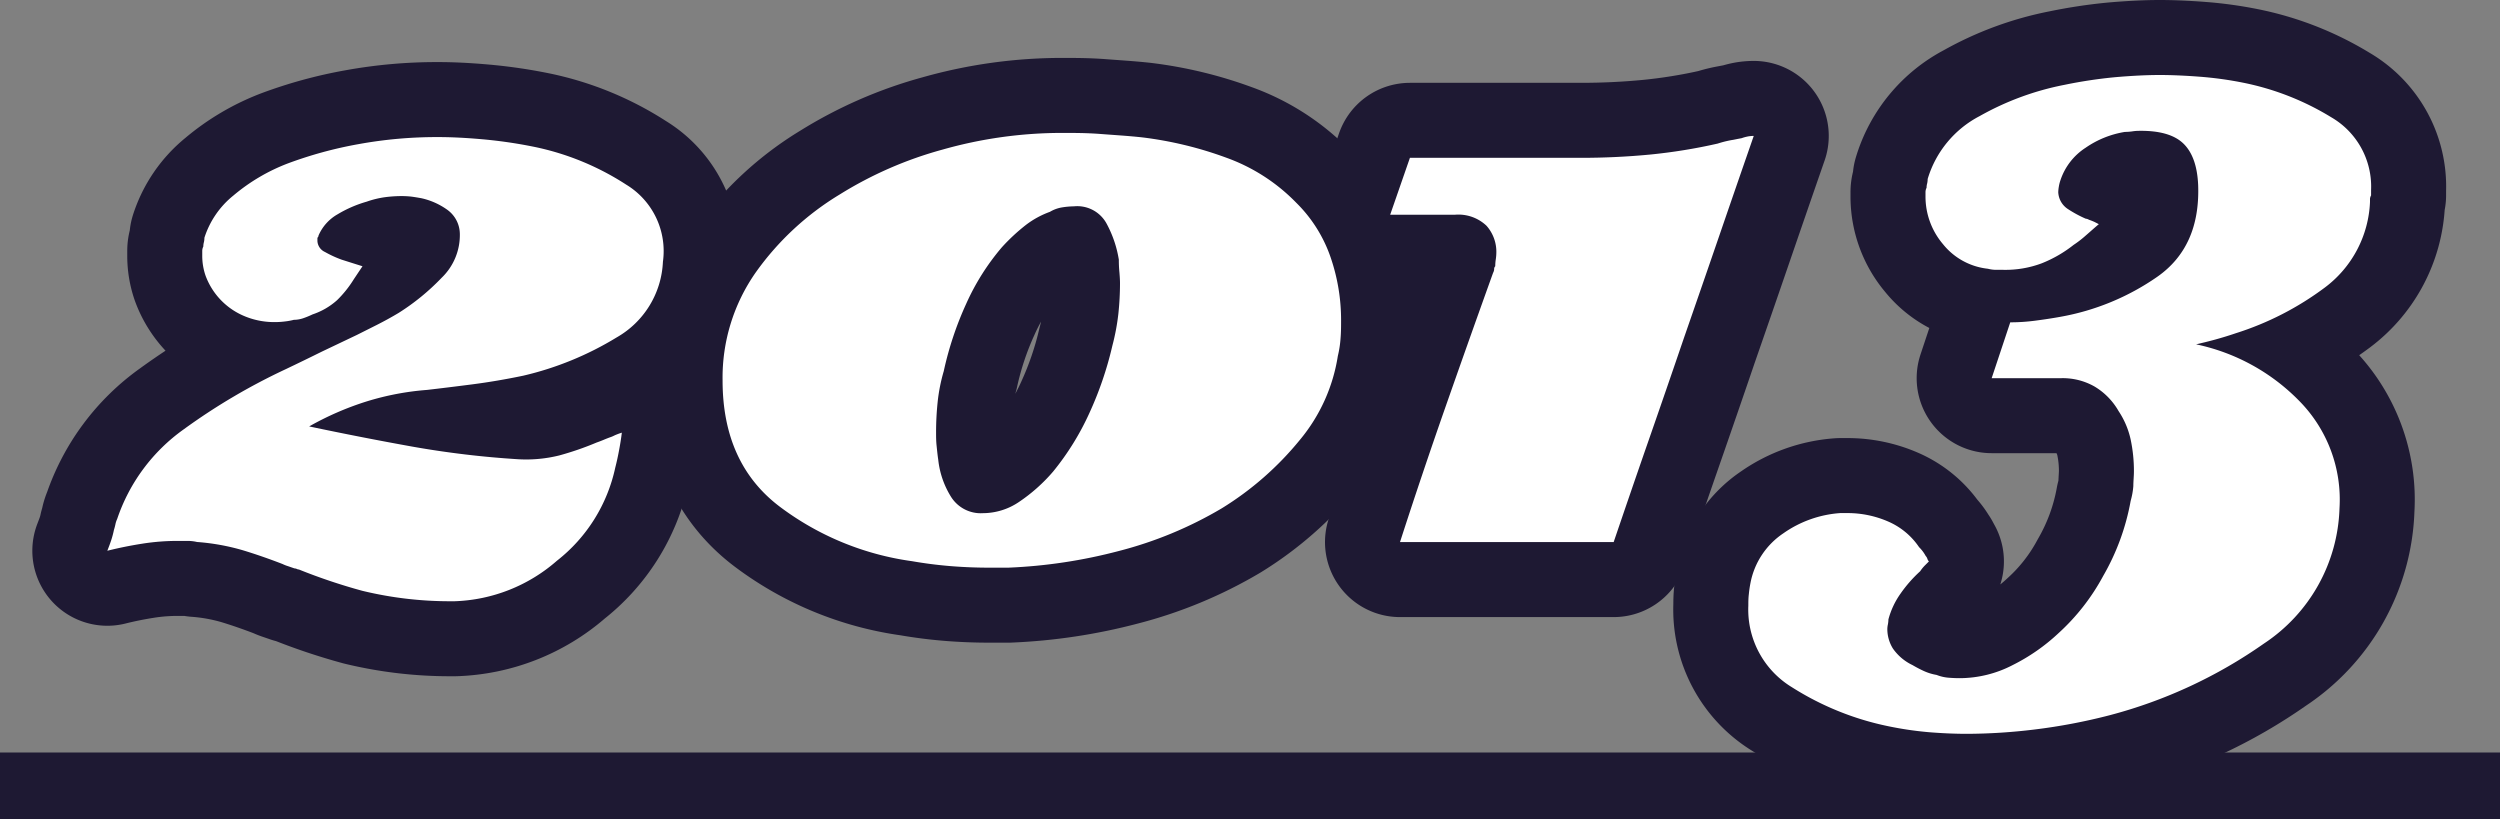
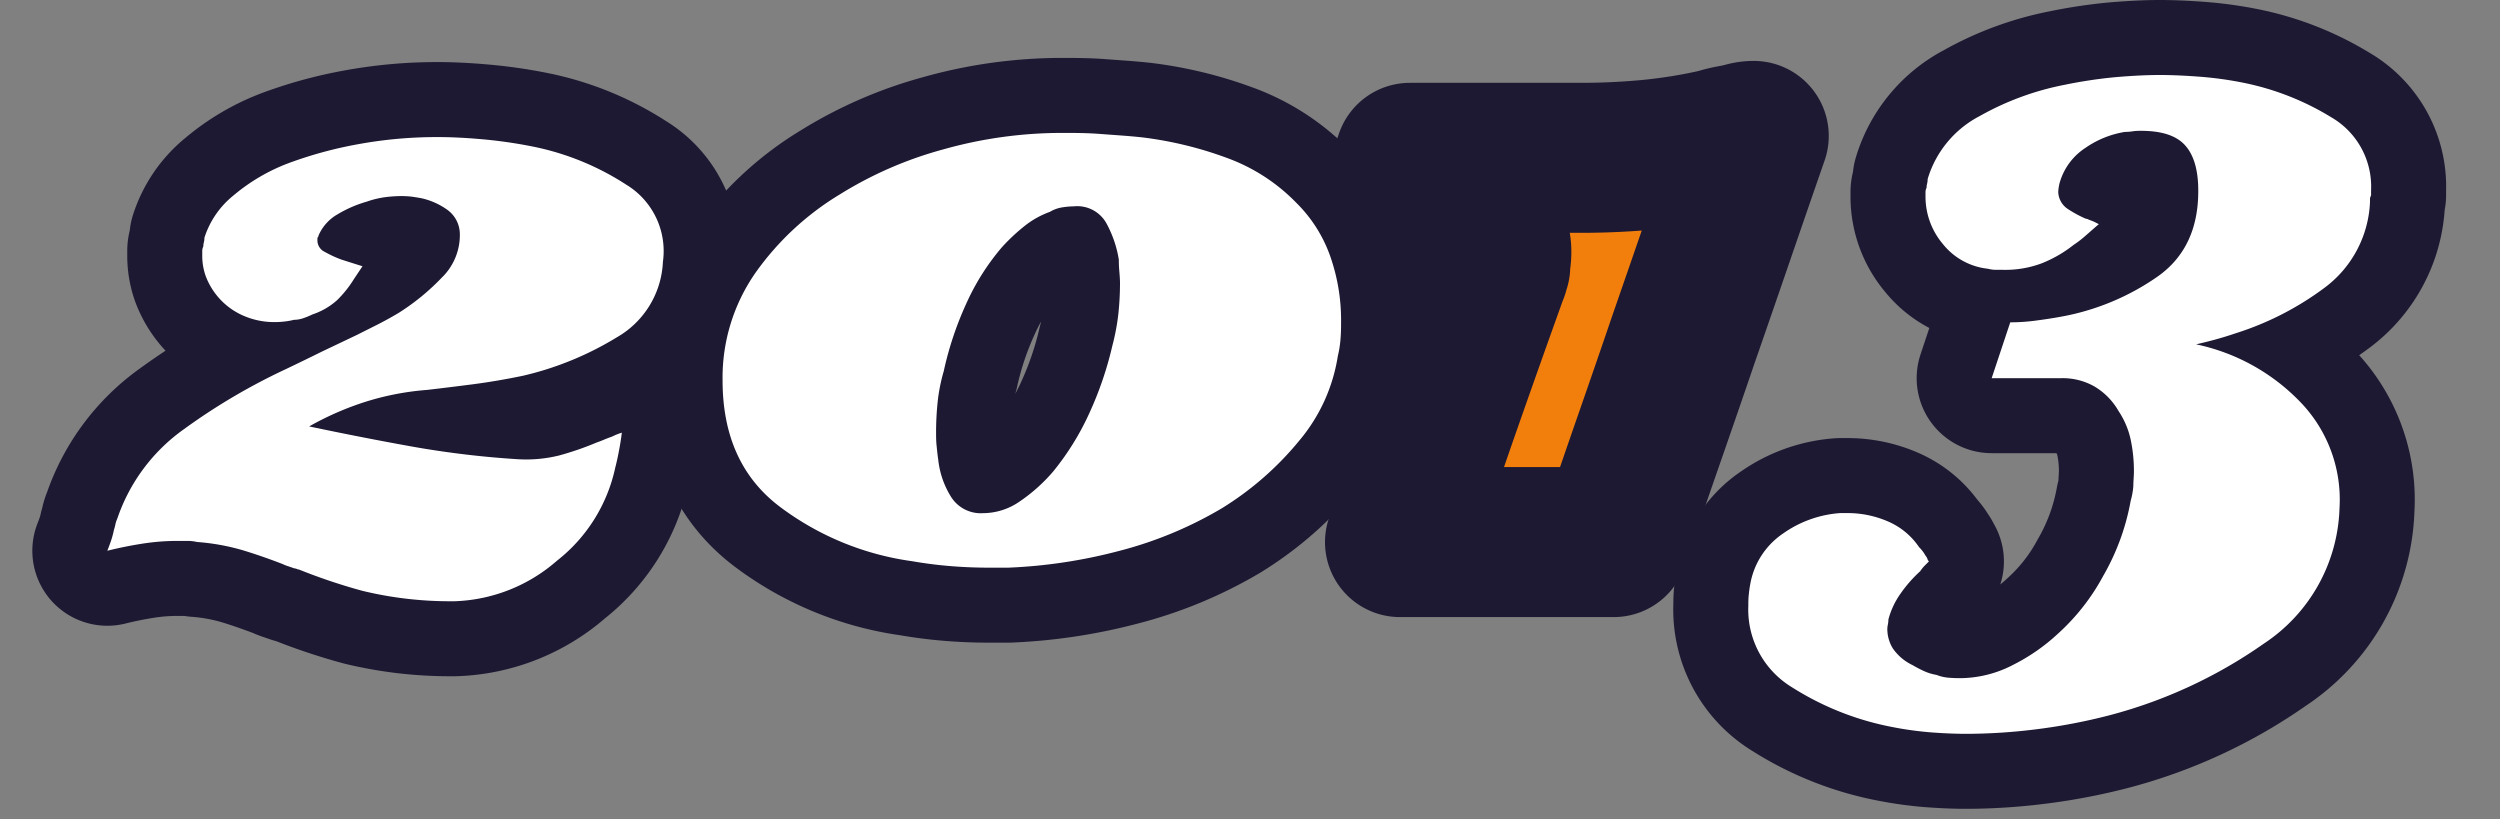
<svg xmlns="http://www.w3.org/2000/svg" width="300" height="98.3" viewBox="0 0 300 98.3">
  <rect x="0" y="0" width="300" height="98.3" fill="#808080" stroke="none" />
  <defs>
    <style>
      .a {
        fill: #f27f0c;
      }

      .b, .d {
        fill: none;
        stroke: #1e1933;
      }

      .b {
        stroke-linecap: round;
        stroke-linejoin: round;
        stroke-width: 18px;
      }

      .c {
        fill: #fff;
      }

      .d {
        stroke-miterlimit: 10;
        stroke-width: 8px;
      }
    </style>
  </defs>
  <title>2013</title>
  <g>
    <g>
      <path class="a" d="M74,31.49A38,38,0,0,1,62.8,36.08q-3.15.66-6.18,1.05t-5.38.66A33,33,0,0,0,44,39.17a35.7,35.7,0,0,0-6.9,3c4.12.87,8.25,1.68,12.42,2.43a112.39,112.39,0,0,0,12.67,1.51,16.48,16.48,0,0,0,4.93-.46A35.91,35.91,0,0,0,71.6,44.1c.26-.09.55-.2.86-.33s.59-.24.85-.33.37-.17.59-.26.46-.18.72-.26q-.12,1-.33,2.1c-.13.7-.28,1.4-.46,2.1a19.33,19.33,0,0,1-7,11.17,19.61,19.61,0,0,1-12.29,4.86H54A44.54,44.54,0,0,1,43.49,61.9a68.67,68.67,0,0,1-7.62-2.56.59.59,0,0,1-.26-.07.66.66,0,0,0-.27-.06l-.78-.27a4.54,4.54,0,0,1-.66-.26c-1.58-.61-3.15-1.16-4.73-1.64a26.39,26.39,0,0,0-5.52-1,5,5,0,0,0-1.11-.13H21.29a27,27,0,0,0-4.21.33c-1.4.22-2.8.5-4.2.85.17-.44.33-.85.46-1.25a10.66,10.66,0,0,0,.33-1.24,7.24,7.24,0,0,0,.19-.73,2.73,2.73,0,0,1,.2-.59,21.71,21.71,0,0,1,8-10.77A74.37,74.37,0,0,1,34.29,35.3q2.1-1,4.34-2.11l4.2-2L45.2,30c.87-.44,1.75-.92,2.62-1.44A27.22,27.22,0,0,0,53,24.33,7.11,7.11,0,0,0,55.18,19a3.61,3.61,0,0,0-1.51-2.83,8.48,8.48,0,0,0-3.09-1.38c-.44-.08-.85-.15-1.25-.2a10.9,10.9,0,0,0-1.11-.06,15.37,15.37,0,0,0-2,.13A11.28,11.28,0,0,0,44,15.2a14.5,14.5,0,0,0-3.48,1.51,5.39,5.39,0,0,0-2.3,2.56.35.35,0,0,1-.13.26v.39A1.53,1.53,0,0,0,39,21.24a13.19,13.19,0,0,0,2,.92l1.45.46,1.05.33-.53.79-.52.78a13.2,13.2,0,0,1-2,2.5,8.38,8.38,0,0,1-2.95,1.71,10.11,10.11,0,0,1-1.12.46,3.61,3.61,0,0,1-1.12.19,7.54,7.54,0,0,1-1.11.2,9,9,0,0,1-1.12.07A9.22,9.22,0,0,1,29,28.79a8.4,8.4,0,0,1-4.34-4.73,7.29,7.29,0,0,1-.39-2.43v-.52a1.15,1.15,0,0,1,.13-.53,1.86,1.86,0,0,1,.07-.52,2.39,2.39,0,0,0,.06-.53A10.67,10.67,0,0,1,28,14.47a22.63,22.63,0,0,1,6.57-3.87A49,49,0,0,1,43,8.3a52.4,52.4,0,0,1,9.59-.85c1.49,0,3.24.08,5.26.26a56,56,0,0,1,6.3.92,32.23,32.23,0,0,1,11,4.53,9.32,9.32,0,0,1,4.4,9.26A11,11,0,0,1,74,31.49Z" transform="translate(0 9)" />
      <path class="a" d="M156,43.77A37.28,37.28,0,0,1,146.61,52a47.32,47.32,0,0,1-12.35,5.12,61.86,61.86,0,0,1-13.26,2h-2.24c-1.57,0-3.15-.06-4.73-.19s-3.11-.33-4.6-.59a34.14,34.14,0,0,1-15.82-6.51q-6.9-5.19-6.9-15.17a22,22,0,0,1,4-13,33.81,33.81,0,0,1,10.05-9.32,46.44,46.44,0,0,1,12.35-5.39,52.49,52.49,0,0,1,14.32-2c1.49,0,3,0,4.67.13s3.26.22,4.92.4A44.82,44.82,0,0,1,147.2,9.94a22.14,22.14,0,0,1,8.35,5.39,16.88,16.88,0,0,1,4.13,6.57,23.16,23.16,0,0,1,1.25,7.48c0,.71,0,1.43-.06,2.17a12.75,12.75,0,0,1-.33,2.17A20.7,20.7,0,0,1,156,43.77Zm-21.67-20.1a14.71,14.71,0,0,1-.07-1.51,13.59,13.59,0,0,0-1.51-4.4,4,4,0,0,0-3.87-2,9.85,9.85,0,0,0-1.45.13,4.15,4.15,0,0,0-1.44.53A10.74,10.74,0,0,0,123.1,18a23,23,0,0,0-2.89,2.69,28.18,28.18,0,0,0-4.27,6.77,39.72,39.72,0,0,0-2.69,8.08,20.84,20.84,0,0,0-.73,3.68,34.75,34.75,0,0,0-.19,3.68c0,.52,0,1,.06,1.57s.11,1.1.2,1.71a10.5,10.5,0,0,0,1.51,4.4,4.21,4.21,0,0,0,3.87,2,7.73,7.73,0,0,0,4.27-1.32,20.29,20.29,0,0,0,4.14-3.68,32,32,0,0,0,4.34-7,42,42,0,0,0,2.76-8.08,26.7,26.7,0,0,0,.72-3.81,34.9,34.9,0,0,0,.2-3.68C134.4,24.61,134.37,24.15,134.33,23.67Z" transform="translate(0 9)" />
      <path class="a" d="M206.25,19.47q-2.1,6.11-4.2,12.15c-1.4,4.11-2.81,8.19-4.21,12.21s-2.8,8.11-4.2,12.22H168q2.63-8.14,5.46-16.22t5.71-16.09a1,1,0,0,0,.13-.46.43.43,0,0,1,.13-.33,5.33,5.33,0,0,1,.07-.86,5.73,5.73,0,0,0,.06-.72,4.7,4.7,0,0,0-1.18-3.28,4.89,4.89,0,0,0-3.81-1.32h-7.75l2.37-6.83H189.7q4.2,0,8.28-.39a65.67,65.67,0,0,0,8.14-1.32,12.48,12.48,0,0,1,1.51-.39L209,7.58a5,5,0,0,1,.72-.2,4,4,0,0,1,.73-.07Q208.35,13.36,206.25,19.47Z" transform="translate(0 9)" />
      <path class="a" d="M279,25.49A35.9,35.9,0,0,1,268.26,31c-.79.27-1.58.51-2.37.73s-1.57.41-2.36.59a24.28,24.28,0,0,1,12.35,6.76A16.86,16.86,0,0,1,280.74,52a20.19,20.19,0,0,1-9.07,16.23,57.72,57.72,0,0,1-18.52,8.6,68.93,68.93,0,0,1-9,1.71,68.66,68.66,0,0,1-8.08.52c-1.4,0-2.91-.06-4.53-.19a41.29,41.29,0,0,1-4.93-.72,34.51,34.51,0,0,1-11.56-4.67,10.9,10.9,0,0,1-5.25-9.79c0-.44,0-.89.06-1.38a13.65,13.65,0,0,1,.2-1.37A9.26,9.26,0,0,1,214,55a13.49,13.49,0,0,1,6.83-2.43h.92a12.19,12.19,0,0,1,4.8,1,8.58,8.58,0,0,1,3.74,3.09,4.42,4.42,0,0,1,.79,1.05.91.91,0,0,1,.2.33.78.78,0,0,0,.19.33l-.52.52a4.76,4.76,0,0,0-.53.66,16.08,16.08,0,0,0-2.36,2.69,9.63,9.63,0,0,0-1.45,3.09,3.37,3.37,0,0,1-.06.59,2.68,2.68,0,0,0-.07.59,4.45,4.45,0,0,0,.66,2.3,6,6,0,0,0,2.36,2,15,15,0,0,0,1.38.72,6.13,6.13,0,0,0,1.51.46,5,5,0,0,0,1.38.33q.72.06,1.38.06a13.85,13.85,0,0,0,6.37-1.57A23.1,23.1,0,0,0,247,67a25.75,25.75,0,0,0,5.39-6.9,27.79,27.79,0,0,0,3.29-9,8.94,8.94,0,0,0,.32-1.77c0-.57.07-1.16.07-1.77a18.23,18.23,0,0,0-.39-3.81,10,10,0,0,0-1.45-3.42,8.11,8.11,0,0,0-2.89-2.95,7.71,7.71,0,0,0-3.94-1H239l2.23-6.7a23.12,23.12,0,0,0,3-.2c1-.13,2-.28,3-.46a29.36,29.36,0,0,0,11.62-4.79q5.19-3.61,4.93-11-.14-3.42-1.77-5T256.7,6.7a5.33,5.33,0,0,0-.86.07,6.65,6.65,0,0,1-.85.06,11.51,11.51,0,0,0-4.73,1.91,7.41,7.41,0,0,0-3,3.87,4.58,4.58,0,0,0-.2.79,4.65,4.65,0,0,0-.07.66,2.55,2.55,0,0,0,1.12,2,14.43,14.43,0,0,0,2.17,1.18.92.92,0,0,1,.39.13,7,7,0,0,1,.66.26l.53.27c-.53.44-1,.87-1.51,1.31a12.92,12.92,0,0,1-1.52,1.18A15.22,15.22,0,0,1,245,22.6a12.39,12.39,0,0,1-4.59.78h-.86a4,4,0,0,1-1-.13,8,8,0,0,1-5.39-2.95,8.81,8.81,0,0,1-2.1-5.72v-.52a1.15,1.15,0,0,1,.13-.53,1.86,1.86,0,0,1,.07-.52,2.39,2.39,0,0,0,.06-.53,12.56,12.56,0,0,1,6.24-7.55,33.84,33.84,0,0,1,10.18-3.75,56.24,56.24,0,0,1,6.11-.92c2-.17,3.75-.26,5.32-.26,1.4,0,3,.07,4.73.2a43.41,43.41,0,0,1,5.26.72,32.4,32.4,0,0,1,10.57,4.14,9.61,9.61,0,0,1,4.8,8.73v.66a1,1,0,0,0-.13.39v.4A13.52,13.52,0,0,1,279,25.49Z" transform="translate(0 9)" />
    </g>
    <g>
      <path class="b" d="M74,31.49A38,38,0,0,1,62.8,36.08q-3.15.66-6.18,1.05t-5.38.66A33,33,0,0,0,44,39.17a35.7,35.7,0,0,0-6.9,3c4.12.87,8.25,1.68,12.42,2.43a112.39,112.39,0,0,0,12.67,1.51,16.48,16.48,0,0,0,4.93-.46A35.91,35.91,0,0,0,71.6,44.1c.26-.09.55-.2.86-.33s.59-.24.85-.33.37-.17.59-.26.46-.18.72-.26q-.12,1-.33,2.1c-.13.7-.28,1.4-.46,2.1a19.33,19.33,0,0,1-7,11.17,19.61,19.61,0,0,1-12.29,4.86H54A44.54,44.54,0,0,1,43.49,61.9a68.67,68.67,0,0,1-7.62-2.56.59.59,0,0,1-.26-.07.66.66,0,0,0-.27-.06l-.78-.27a4.54,4.54,0,0,1-.66-.26c-1.58-.61-3.15-1.16-4.73-1.64a26.39,26.39,0,0,0-5.52-1,5,5,0,0,0-1.11-.13H21.29a27,27,0,0,0-4.21.33c-1.4.22-2.8.5-4.2.85.17-.44.33-.85.46-1.25a10.66,10.66,0,0,0,.33-1.24,7.24,7.24,0,0,0,.19-.73,2.73,2.73,0,0,1,.2-.59,21.71,21.71,0,0,1,8-10.77A74.37,74.37,0,0,1,34.29,35.3q2.1-1,4.34-2.11l4.2-2L45.2,30c.87-.44,1.75-.92,2.62-1.44A27.22,27.22,0,0,0,53,24.33,7.11,7.11,0,0,0,55.18,19a3.61,3.61,0,0,0-1.51-2.83,8.48,8.48,0,0,0-3.09-1.38c-.44-.08-.85-.15-1.25-.2a10.9,10.9,0,0,0-1.11-.06,15.37,15.37,0,0,0-2,.13A11.28,11.28,0,0,0,44,15.2a14.5,14.5,0,0,0-3.48,1.51,5.39,5.39,0,0,0-2.3,2.56.35.35,0,0,1-.13.26v.39A1.53,1.53,0,0,0,39,21.24a13.19,13.19,0,0,0,2,.92l1.45.46,1.05.33-.53.79-.52.78a13.2,13.2,0,0,1-2,2.5,8.38,8.38,0,0,1-2.95,1.71,10.11,10.11,0,0,1-1.12.46,3.61,3.61,0,0,1-1.12.19,7.54,7.54,0,0,1-1.11.2,9,9,0,0,1-1.12.07A9.22,9.22,0,0,1,29,28.79a8.4,8.4,0,0,1-4.34-4.73,7.29,7.29,0,0,1-.39-2.43v-.52a1.15,1.15,0,0,1,.13-.53,1.86,1.86,0,0,1,.07-.52,2.39,2.39,0,0,0,.06-.53A10.67,10.67,0,0,1,28,14.47a22.63,22.63,0,0,1,6.57-3.87A49,49,0,0,1,43,8.3a52.4,52.4,0,0,1,9.59-.85c1.49,0,3.24.08,5.26.26a56,56,0,0,1,6.3.92,32.23,32.23,0,0,1,11,4.53,9.32,9.32,0,0,1,4.4,9.26A11,11,0,0,1,74,31.49Z" transform="translate(0 9)" />
      <path class="b" d="M156,43.77A37.28,37.28,0,0,1,146.61,52a47.32,47.32,0,0,1-12.35,5.12,61.86,61.86,0,0,1-13.26,2h-2.24c-1.57,0-3.15-.06-4.73-.19s-3.11-.33-4.6-.59a34.14,34.14,0,0,1-15.82-6.51q-6.9-5.19-6.9-15.17a22,22,0,0,1,4-13,33.81,33.81,0,0,1,10.05-9.32,46.44,46.44,0,0,1,12.35-5.39,52.49,52.49,0,0,1,14.32-2c1.49,0,3,0,4.67.13s3.26.22,4.92.4A44.82,44.82,0,0,1,147.2,9.94a22.14,22.14,0,0,1,8.35,5.39,16.88,16.88,0,0,1,4.13,6.57,23.16,23.16,0,0,1,1.25,7.48c0,.71,0,1.43-.06,2.17a12.75,12.75,0,0,1-.33,2.17A20.7,20.7,0,0,1,156,43.77Zm-21.67-20.1a14.71,14.71,0,0,1-.07-1.51,13.59,13.59,0,0,0-1.51-4.4,4,4,0,0,0-3.87-2,9.85,9.85,0,0,0-1.45.13,4.15,4.15,0,0,0-1.44.53A10.74,10.74,0,0,0,123.1,18a23,23,0,0,0-2.89,2.69,28.18,28.18,0,0,0-4.27,6.77,39.72,39.72,0,0,0-2.69,8.08,20.84,20.84,0,0,0-.73,3.68,34.75,34.75,0,0,0-.19,3.68c0,.52,0,1,.06,1.57s.11,1.1.2,1.71a10.5,10.5,0,0,0,1.51,4.4,4.21,4.21,0,0,0,3.87,2,7.73,7.73,0,0,0,4.27-1.32,20.29,20.29,0,0,0,4.14-3.68,32,32,0,0,0,4.34-7,42,42,0,0,0,2.76-8.08,26.7,26.7,0,0,0,.72-3.81,34.9,34.9,0,0,0,.2-3.68C134.4,24.61,134.37,24.15,134.33,23.67Z" transform="translate(0 9)" />
      <path class="b" d="M206.25,19.47q-2.1,6.11-4.2,12.15c-1.4,4.11-2.81,8.19-4.21,12.21s-2.8,8.11-4.2,12.22H168q2.63-8.14,5.46-16.22t5.71-16.09a1,1,0,0,0,.13-.46.43.43,0,0,1,.13-.33,5.33,5.33,0,0,1,.07-.86,5.73,5.73,0,0,0,.06-.72,4.7,4.7,0,0,0-1.18-3.28,4.89,4.89,0,0,0-3.81-1.32h-7.75l2.37-6.83H189.7q4.2,0,8.28-.39a65.67,65.67,0,0,0,8.14-1.32,12.48,12.48,0,0,1,1.51-.39L209,7.58a5,5,0,0,1,.72-.2,4,4,0,0,1,.73-.07Q208.35,13.36,206.25,19.47Z" transform="translate(0 9)" />
      <path class="b" d="M279,25.49A35.9,35.9,0,0,1,268.26,31c-.79.27-1.58.51-2.37.73s-1.57.41-2.36.59a24.28,24.28,0,0,1,12.35,6.76A16.86,16.86,0,0,1,280.74,52a20.19,20.19,0,0,1-9.07,16.23,57.72,57.72,0,0,1-18.52,8.6,68.93,68.93,0,0,1-9,1.71,68.66,68.66,0,0,1-8.08.52c-1.4,0-2.91-.06-4.53-.19a41.29,41.29,0,0,1-4.93-.72,34.51,34.51,0,0,1-11.56-4.67,10.9,10.9,0,0,1-5.25-9.79c0-.44,0-.89.06-1.38a13.65,13.65,0,0,1,.2-1.37A9.26,9.26,0,0,1,214,55a13.49,13.49,0,0,1,6.83-2.43h.92a12.19,12.19,0,0,1,4.8,1,8.58,8.58,0,0,1,3.74,3.09,4.42,4.42,0,0,1,.79,1.05.91.91,0,0,1,.2.33.78.78,0,0,0,.19.33l-.52.52a4.76,4.76,0,0,0-.53.66,16.08,16.08,0,0,0-2.36,2.69,9.63,9.63,0,0,0-1.45,3.09,3.37,3.37,0,0,1-.06.59,2.68,2.68,0,0,0-.07.59,4.45,4.45,0,0,0,.66,2.3,6,6,0,0,0,2.36,2,15,15,0,0,0,1.38.72,6.13,6.13,0,0,0,1.51.46,5,5,0,0,0,1.38.33q.72.06,1.38.06a13.85,13.85,0,0,0,6.37-1.57A23.1,23.1,0,0,0,247,67a25.75,25.75,0,0,0,5.39-6.9,27.79,27.79,0,0,0,3.29-9,8.94,8.94,0,0,0,.32-1.77c0-.57.07-1.16.07-1.77a18.23,18.23,0,0,0-.39-3.81,10,10,0,0,0-1.45-3.42,8.11,8.11,0,0,0-2.89-2.95,7.71,7.71,0,0,0-3.94-1H239l2.23-6.7a23.12,23.12,0,0,0,3-.2c1-.13,2-.28,3-.46a29.36,29.36,0,0,0,11.62-4.79q5.19-3.61,4.93-11-.14-3.42-1.77-5T256.7,6.7a5.33,5.33,0,0,0-.86.07,6.65,6.65,0,0,1-.85.06,11.51,11.51,0,0,0-4.73,1.91,7.41,7.41,0,0,0-3,3.87,4.58,4.58,0,0,0-.2.79,4.65,4.65,0,0,0-.07.66,2.55,2.55,0,0,0,1.12,2,14.43,14.43,0,0,0,2.17,1.18.92.92,0,0,1,.39.13,7,7,0,0,1,.66.26l.53.27c-.53.44-1,.87-1.51,1.31a12.92,12.92,0,0,1-1.52,1.18A15.22,15.22,0,0,1,245,22.6a12.39,12.39,0,0,1-4.59.78h-.86a4,4,0,0,1-1-.13,8,8,0,0,1-5.39-2.95,8.81,8.81,0,0,1-2.1-5.72v-.52a1.15,1.15,0,0,1,.13-.53,1.86,1.86,0,0,1,.07-.52,2.39,2.39,0,0,0,.06-.53,12.56,12.56,0,0,1,6.24-7.55,33.84,33.84,0,0,1,10.18-3.75,56.24,56.24,0,0,1,6.11-.92c2-.17,3.75-.26,5.32-.26,1.4,0,3,.07,4.73.2a43.41,43.41,0,0,1,5.26.72,32.4,32.4,0,0,1,10.57,4.14,9.61,9.61,0,0,1,4.8,8.73v.66a1,1,0,0,0-.13.39v.4A13.52,13.52,0,0,1,279,25.49Z" transform="translate(0 9)" />
    </g>
    <g>
      <path class="c" d="M74,31.49A38,38,0,0,1,62.8,36.08q-3.15.66-6.18,1.05t-5.38.66A33,33,0,0,0,44,39.17a35.7,35.7,0,0,0-6.9,3c4.12.87,8.25,1.68,12.42,2.43a112.39,112.39,0,0,0,12.67,1.51,16.48,16.48,0,0,0,4.93-.46A35.91,35.91,0,0,0,71.6,44.1c.26-.09.55-.2.86-.33s.59-.24.85-.33.37-.17.59-.26.46-.18.72-.26q-.12,1-.33,2.1c-.13.7-.28,1.4-.46,2.1a19.33,19.33,0,0,1-7,11.17,19.61,19.61,0,0,1-12.29,4.86H54A44.54,44.54,0,0,1,43.49,61.9a68.67,68.67,0,0,1-7.62-2.56.59.59,0,0,1-.26-.07.66.66,0,0,0-.27-.06l-.78-.27a4.54,4.54,0,0,1-.66-.26c-1.58-.61-3.15-1.16-4.73-1.64a26.39,26.39,0,0,0-5.52-1,5,5,0,0,0-1.11-.13H21.29a27,27,0,0,0-4.21.33c-1.4.22-2.8.5-4.2.85.17-.44.33-.85.46-1.25a10.66,10.66,0,0,0,.33-1.24,7.24,7.24,0,0,0,.19-.73,2.73,2.73,0,0,1,.2-.59,21.71,21.71,0,0,1,8-10.77A74.37,74.37,0,0,1,34.29,35.3q2.1-1,4.34-2.11l4.2-2L45.2,30c.87-.44,1.75-.92,2.62-1.44A27.22,27.22,0,0,0,53,24.33,7.11,7.11,0,0,0,55.18,19a3.61,3.61,0,0,0-1.51-2.83,8.48,8.48,0,0,0-3.09-1.38c-.44-.08-.85-.15-1.25-.2a10.9,10.9,0,0,0-1.11-.06,15.37,15.37,0,0,0-2,.13A11.28,11.28,0,0,0,44,15.2a14.5,14.5,0,0,0-3.48,1.51,5.39,5.39,0,0,0-2.3,2.56.35.35,0,0,1-.13.26v.39A1.53,1.53,0,0,0,39,21.24a13.19,13.19,0,0,0,2,.92l1.45.46,1.05.33-.53.79-.52.78a13.2,13.2,0,0,1-2,2.5,8.38,8.38,0,0,1-2.95,1.71,10.11,10.11,0,0,1-1.12.46,3.61,3.61,0,0,1-1.12.19,7.54,7.54,0,0,1-1.11.2,9,9,0,0,1-1.12.07A9.22,9.22,0,0,1,29,28.79a8.4,8.4,0,0,1-4.34-4.73,7.29,7.29,0,0,1-.39-2.43v-.52a1.15,1.15,0,0,1,.13-.53,1.86,1.86,0,0,1,.07-.52,2.39,2.39,0,0,0,.06-.53A10.67,10.67,0,0,1,28,14.47a22.63,22.63,0,0,1,6.57-3.87A49,49,0,0,1,43,8.3a52.4,52.4,0,0,1,9.59-.85c1.49,0,3.24.08,5.26.26a56,56,0,0,1,6.3.92,32.23,32.23,0,0,1,11,4.53,9.32,9.32,0,0,1,4.4,9.26A11,11,0,0,1,74,31.49Z" transform="translate(0 9)" />
      <path class="c" d="M156,43.77A37.28,37.28,0,0,1,146.61,52a47.32,47.32,0,0,1-12.35,5.12,61.86,61.86,0,0,1-13.26,2h-2.24c-1.57,0-3.15-.06-4.73-.19s-3.11-.33-4.6-.59a34.14,34.14,0,0,1-15.82-6.51q-6.9-5.19-6.9-15.17a22,22,0,0,1,4-13,33.81,33.81,0,0,1,10.05-9.32,46.44,46.44,0,0,1,12.35-5.39,52.49,52.49,0,0,1,14.32-2c1.49,0,3,0,4.67.13s3.26.22,4.92.4A44.82,44.82,0,0,1,147.2,9.94a22.14,22.14,0,0,1,8.35,5.39,16.88,16.88,0,0,1,4.13,6.57,23.16,23.16,0,0,1,1.25,7.48c0,.71,0,1.43-.06,2.17a12.75,12.75,0,0,1-.33,2.17A20.7,20.7,0,0,1,156,43.77Zm-21.67-20.1a14.71,14.71,0,0,1-.07-1.51,13.59,13.59,0,0,0-1.51-4.4,4,4,0,0,0-3.87-2,9.85,9.85,0,0,0-1.45.13,4.15,4.15,0,0,0-1.44.53A10.74,10.74,0,0,0,123.1,18a23,23,0,0,0-2.89,2.69,28.18,28.18,0,0,0-4.27,6.77,39.72,39.72,0,0,0-2.69,8.08,20.84,20.84,0,0,0-.73,3.68,34.75,34.75,0,0,0-.19,3.68c0,.52,0,1,.06,1.57s.11,1.1.2,1.71a10.5,10.5,0,0,0,1.51,4.4,4.21,4.21,0,0,0,3.87,2,7.73,7.73,0,0,0,4.27-1.32,20.29,20.29,0,0,0,4.14-3.68,32,32,0,0,0,4.34-7,42,42,0,0,0,2.76-8.08,26.7,26.7,0,0,0,.72-3.81,34.9,34.9,0,0,0,.2-3.68C134.4,24.61,134.37,24.15,134.33,23.67Z" transform="translate(0 9)" />
-       <path class="c" d="M206.25,19.47q-2.1,6.11-4.2,12.15c-1.4,4.11-2.81,8.19-4.21,12.21s-2.8,8.11-4.2,12.22H168q2.63-8.14,5.46-16.22t5.71-16.09a1,1,0,0,0,.13-.46.43.43,0,0,1,.13-.33,5.33,5.33,0,0,1,.07-.86,5.73,5.73,0,0,0,.06-.72,4.7,4.7,0,0,0-1.18-3.28,4.89,4.89,0,0,0-3.81-1.32h-7.75l2.37-6.83H189.7q4.2,0,8.28-.39a65.67,65.67,0,0,0,8.14-1.32,12.48,12.48,0,0,1,1.51-.39L209,7.58a5,5,0,0,1,.72-.2,4,4,0,0,1,.73-.07Q208.35,13.36,206.25,19.47Z" transform="translate(0 9)" />
      <path class="c" d="M279,25.49A35.9,35.9,0,0,1,268.26,31c-.79.27-1.58.51-2.37.73s-1.57.41-2.36.59a24.28,24.28,0,0,1,12.35,6.76A16.86,16.86,0,0,1,280.74,52a20.19,20.19,0,0,1-9.07,16.23,57.72,57.72,0,0,1-18.52,8.6,68.93,68.93,0,0,1-9,1.71,68.66,68.66,0,0,1-8.08.52c-1.4,0-2.91-.06-4.53-.19a41.29,41.29,0,0,1-4.93-.72,34.51,34.51,0,0,1-11.56-4.67,10.9,10.9,0,0,1-5.25-9.79c0-.44,0-.89.06-1.38a13.65,13.65,0,0,1,.2-1.37A9.26,9.26,0,0,1,214,55a13.49,13.49,0,0,1,6.83-2.43h.92a12.19,12.19,0,0,1,4.8,1,8.58,8.58,0,0,1,3.74,3.09,4.42,4.42,0,0,1,.79,1.05.91.91,0,0,1,.2.33.78.78,0,0,0,.19.33l-.52.52a4.76,4.76,0,0,0-.53.66,16.08,16.08,0,0,0-2.36,2.69,9.63,9.63,0,0,0-1.45,3.09,3.37,3.37,0,0,1-.06.59,2.68,2.68,0,0,0-.07.59,4.45,4.45,0,0,0,.66,2.3,6,6,0,0,0,2.36,2,15,15,0,0,0,1.38.72,6.13,6.13,0,0,0,1.51.46,5,5,0,0,0,1.38.33q.72.06,1.38.06a13.85,13.85,0,0,0,6.37-1.57A23.1,23.1,0,0,0,247,67a25.75,25.75,0,0,0,5.39-6.9,27.79,27.79,0,0,0,3.29-9,8.94,8.94,0,0,0,.32-1.77c0-.57.07-1.16.07-1.77a18.23,18.23,0,0,0-.39-3.81,10,10,0,0,0-1.45-3.42,8.11,8.11,0,0,0-2.89-2.95,7.71,7.71,0,0,0-3.94-1H239l2.23-6.7a23.12,23.12,0,0,0,3-.2c1-.13,2-.28,3-.46a29.36,29.36,0,0,0,11.62-4.79q5.19-3.61,4.93-11-.14-3.42-1.77-5T256.7,6.7a5.33,5.33,0,0,0-.86.07,6.65,6.65,0,0,1-.85.06,11.51,11.51,0,0,0-4.73,1.91,7.41,7.41,0,0,0-3,3.87,4.58,4.58,0,0,0-.2.79,4.65,4.65,0,0,0-.07.66,2.55,2.55,0,0,0,1.12,2,14.43,14.43,0,0,0,2.17,1.18.92.92,0,0,1,.39.13,7,7,0,0,1,.66.26l.53.27c-.53.44-1,.87-1.51,1.31a12.92,12.92,0,0,1-1.52,1.18A15.22,15.22,0,0,1,245,22.6a12.39,12.39,0,0,1-4.59.78h-.86a4,4,0,0,1-1-.13,8,8,0,0,1-5.39-2.95,8.81,8.81,0,0,1-2.1-5.72v-.52a1.15,1.15,0,0,1,.13-.53,1.86,1.86,0,0,1,.07-.52,2.39,2.39,0,0,0,.06-.53,12.56,12.56,0,0,1,6.24-7.55,33.84,33.84,0,0,1,10.18-3.75,56.24,56.24,0,0,1,6.11-.92c2-.17,3.75-.26,5.32-.26,1.4,0,3,.07,4.73.2a43.41,43.41,0,0,1,5.26.72,32.4,32.4,0,0,1,10.57,4.14,9.61,9.61,0,0,1,4.8,8.73v.66a1,1,0,0,0-.13.39v.4A13.52,13.52,0,0,1,279,25.49Z" transform="translate(0 9)" />
    </g>
  </g>
-   <line class="d" y1="94.3" x2="300" y2="94.3" />
</svg>